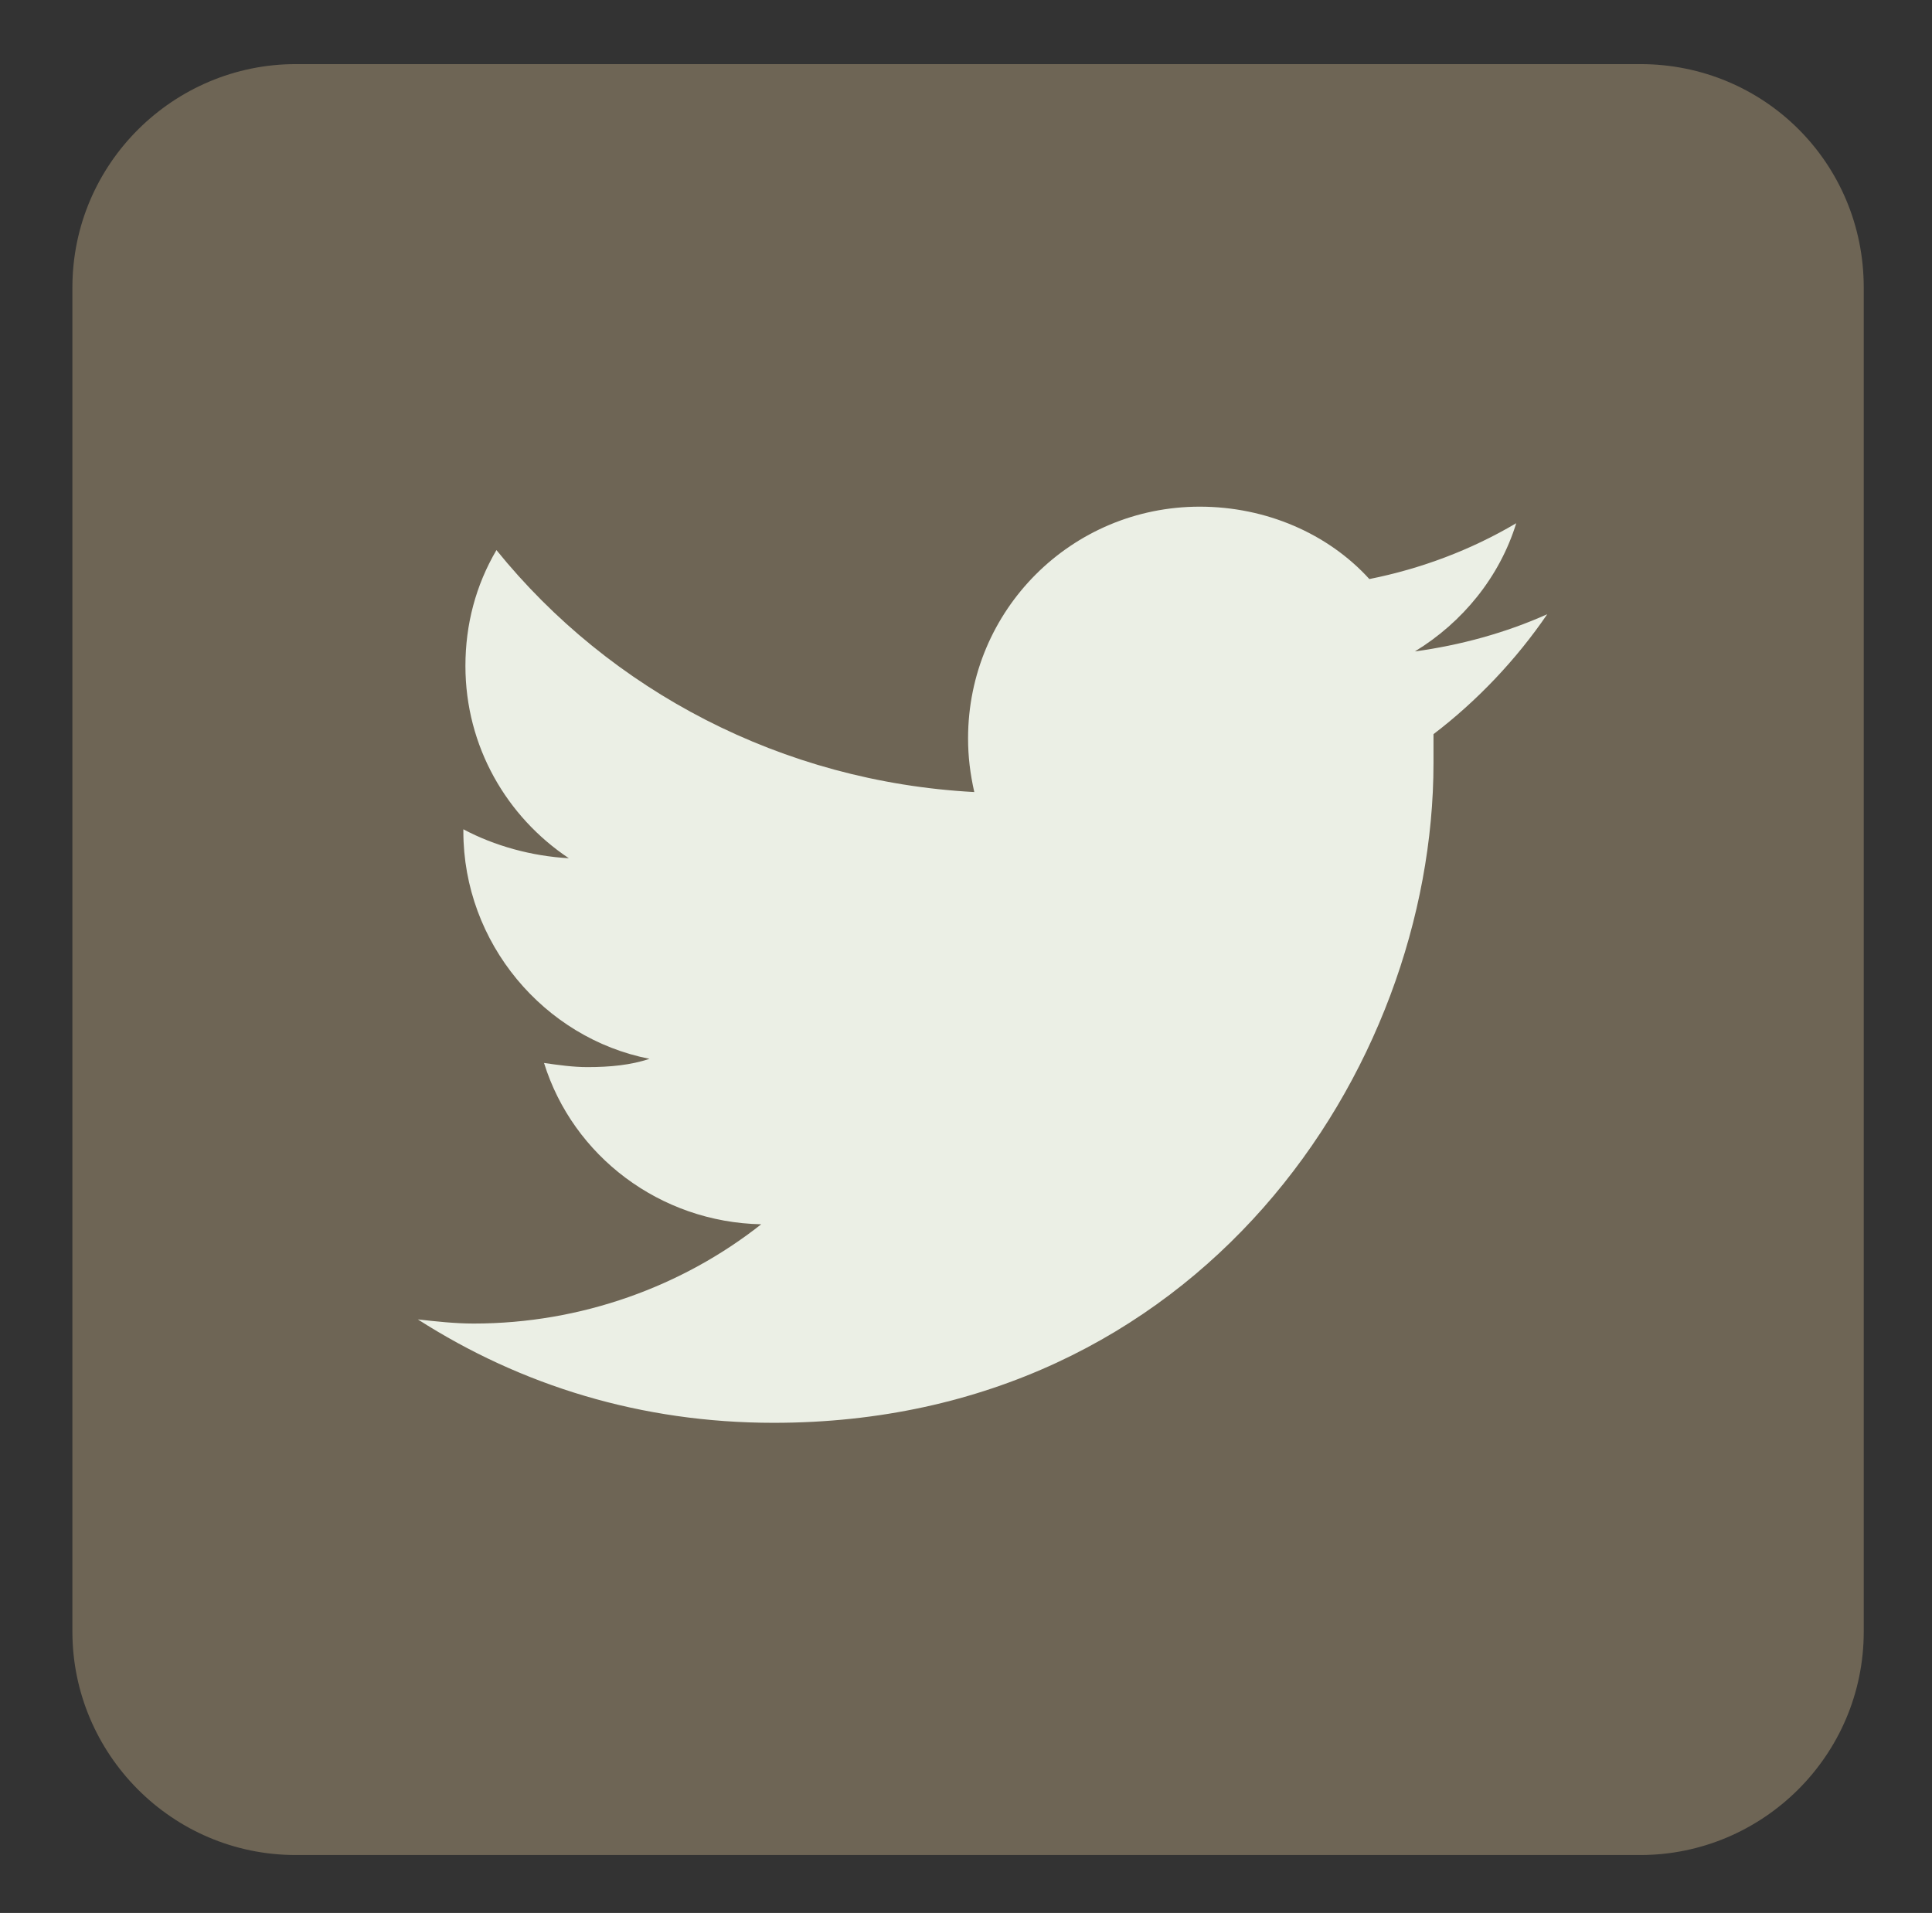
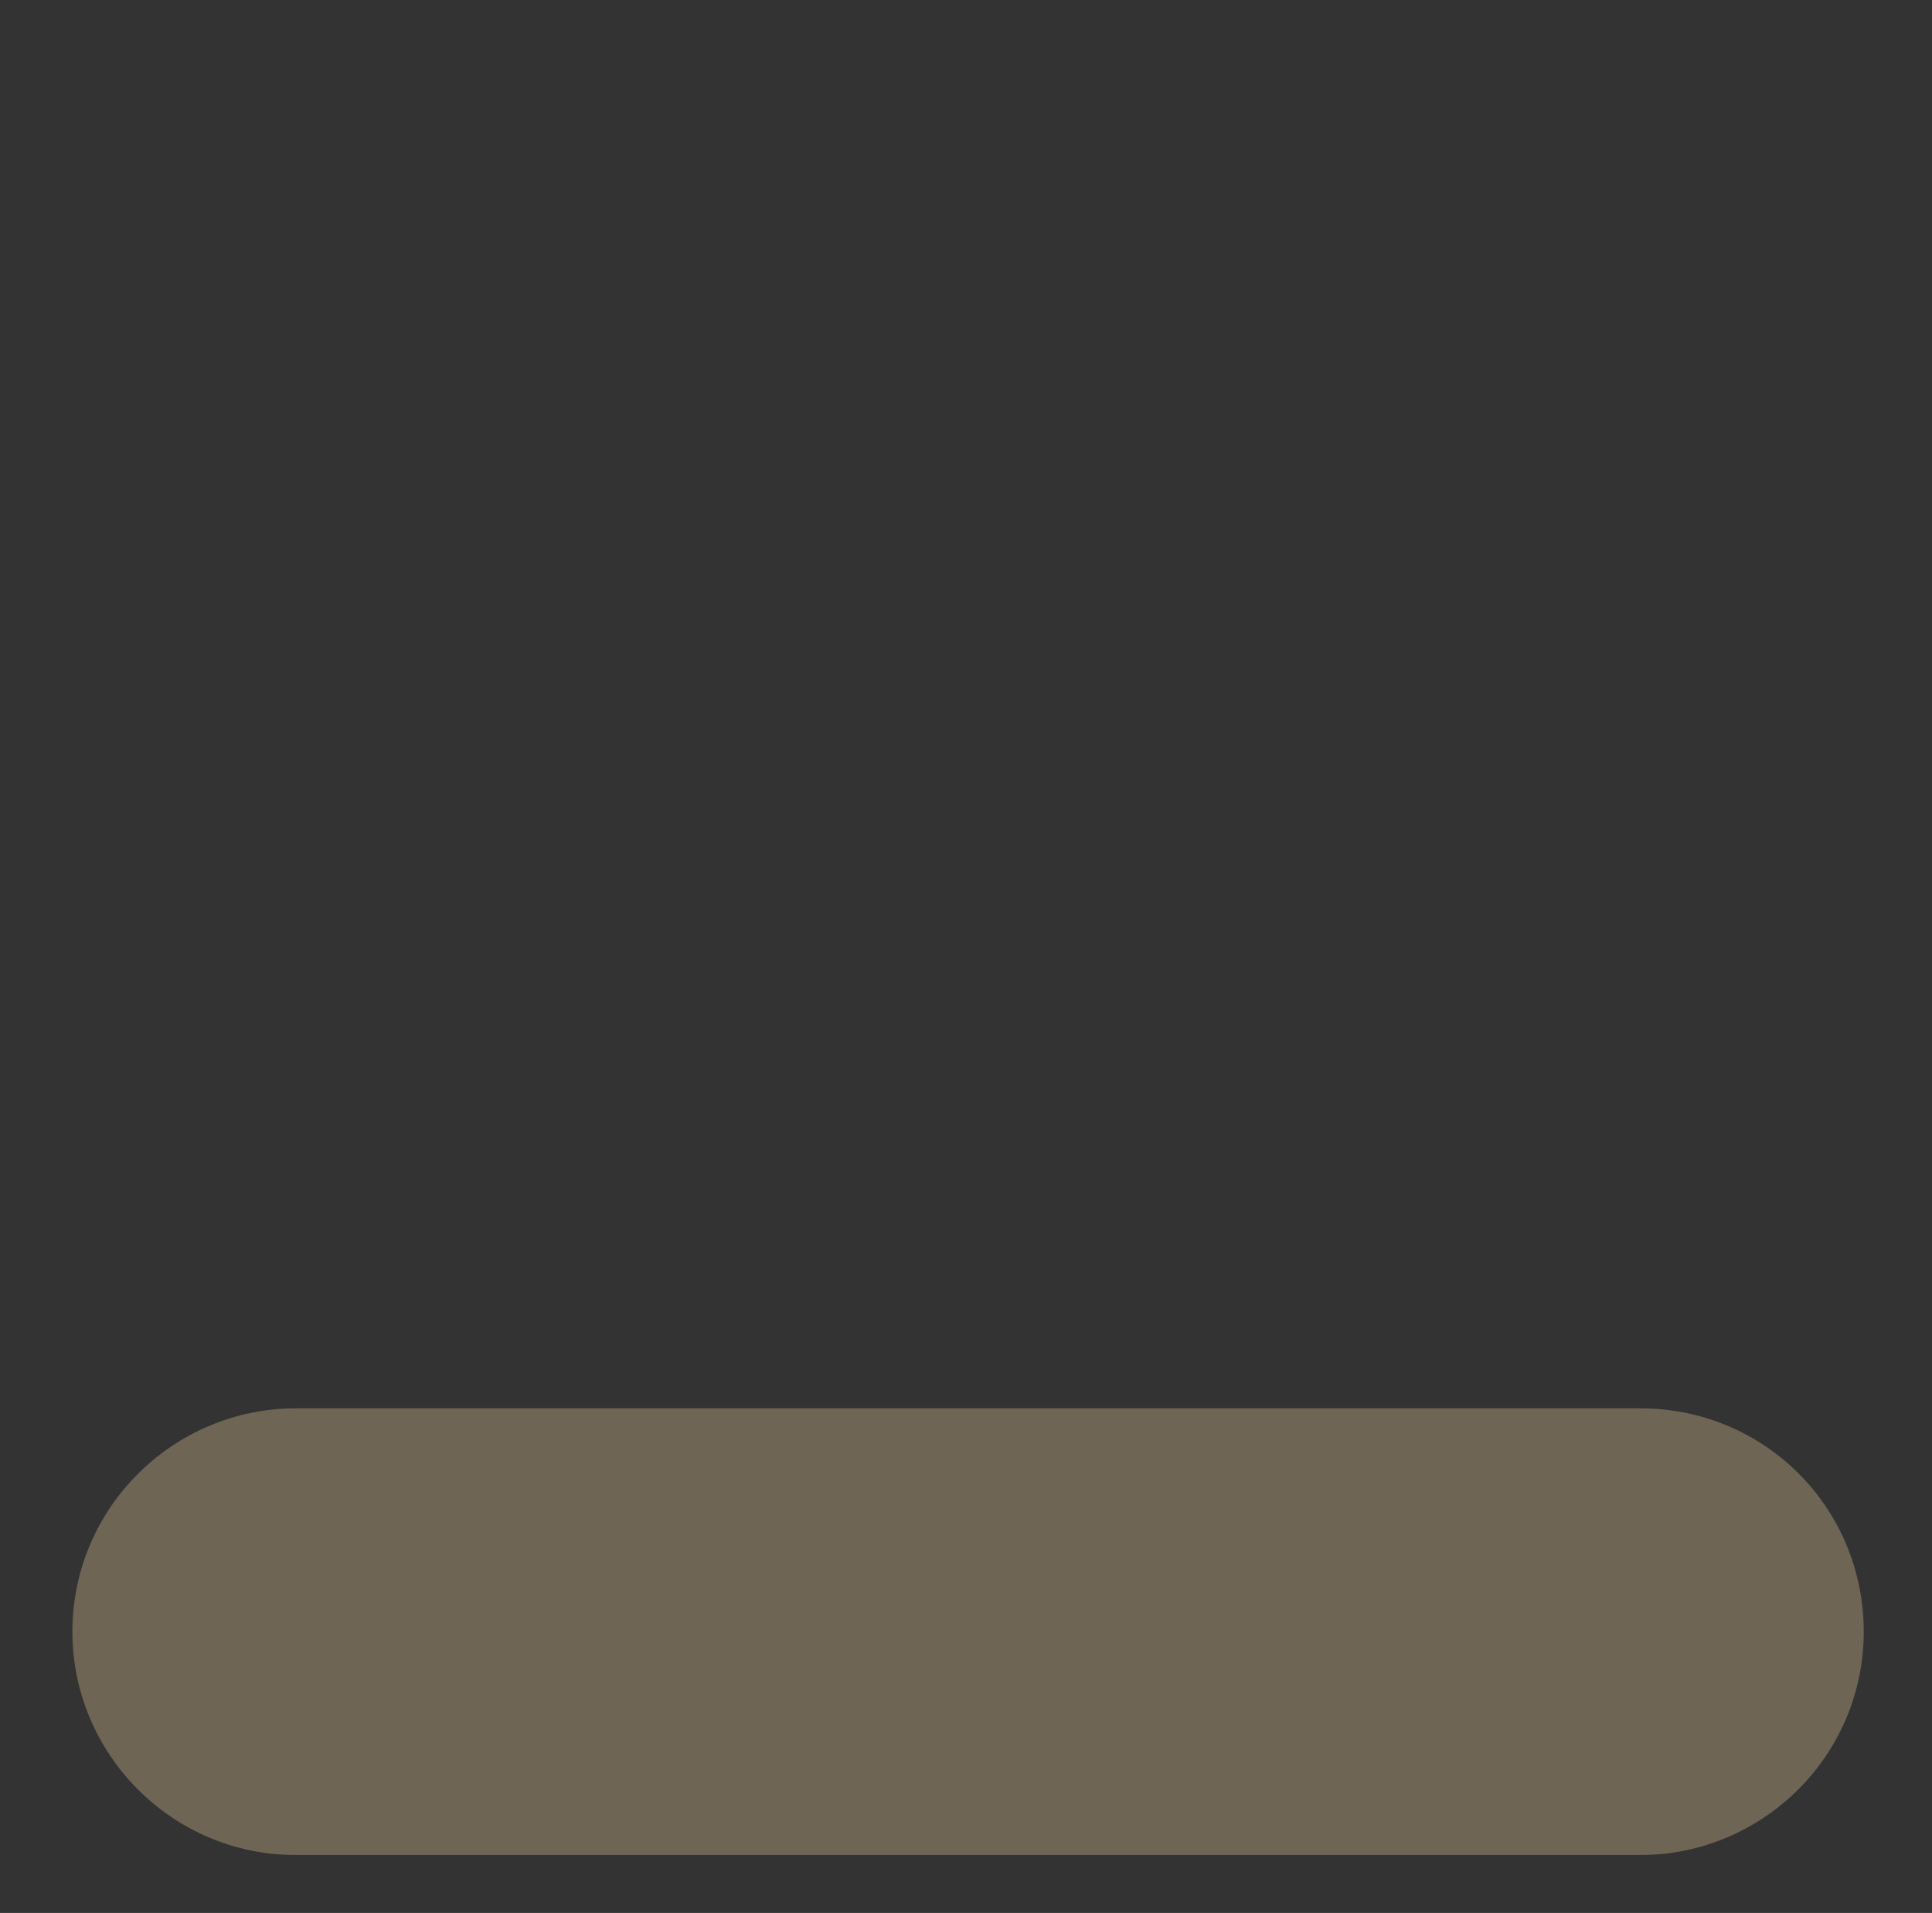
<svg xmlns="http://www.w3.org/2000/svg" version="1.1" id="Layer_1" x="0px" y="0px" viewBox="0 0 93.4 92.5" style="enable-background:new 0 0 93.4 92.5;" xml:space="preserve">
  <rect x="0" y="0" width="93.4" height="92.5" fill="#333333" stroke="none" />
  <style type="text/css">
	.st0{fill:#6E6555;}
	.st1{fill:#EBEFE5;}
</style>
  <g id="Layer_1_1_">
</g>
  <g id="Icon">
-     <path class="st0" d="M90.1,78.9c0,6-4.9,10.8-10.8,10.8h-65c-6,0-10.8-4.9-10.8-10.8v-65c0-6,4.9-10.8,10.8-10.8h65   c6,0,10.8,4.8,10.8,10.8V78.9z" />
+     <path class="st0" d="M90.1,78.9c0,6-4.9,10.8-10.8,10.8h-65c-6,0-10.8-4.9-10.8-10.8c0-6,4.9-10.8,10.8-10.8h65   c6,0,10.8,4.8,10.8,10.8V78.9z" />
  </g>
  <g id="Layer_3">
-     <path class="st1" d="M74.8,29.7c-2,0.9-4.2,1.5-6.4,1.8c2.3-1.4,4.1-3.6,4.9-6.2c-2.2,1.3-4.6,2.2-7.1,2.7c-2-2.2-5-3.5-8.2-3.5   c-6.2,0-11.2,5-11.2,11.2c0,0.9,0.1,1.7,0.3,2.6c-9.3-0.5-17.6-4.9-23.1-11.7c-1,1.7-1.5,3.6-1.5,5.6c0,3.9,2,7.3,5,9.3   c-1.8-0.1-3.6-0.6-5.1-1.4v0.1c0,5.4,3.9,10,9,11c-0.9,0.3-1.9,0.4-3,0.4c-0.7,0-1.4-0.1-2.1-0.2c1.4,4.5,5.6,7.7,10.5,7.8   c-3.8,3-8.7,4.8-13.9,4.8c-0.9,0-1.8-0.1-2.7-0.2c5,3.2,10.8,5,17.2,5c20.6,0,31.9-17.1,31.9-31.9c0-0.5,0-1,0-1.4   C71.4,33.9,73.3,31.9,74.8,29.7z" />
-   </g>
+     </g>
</svg>